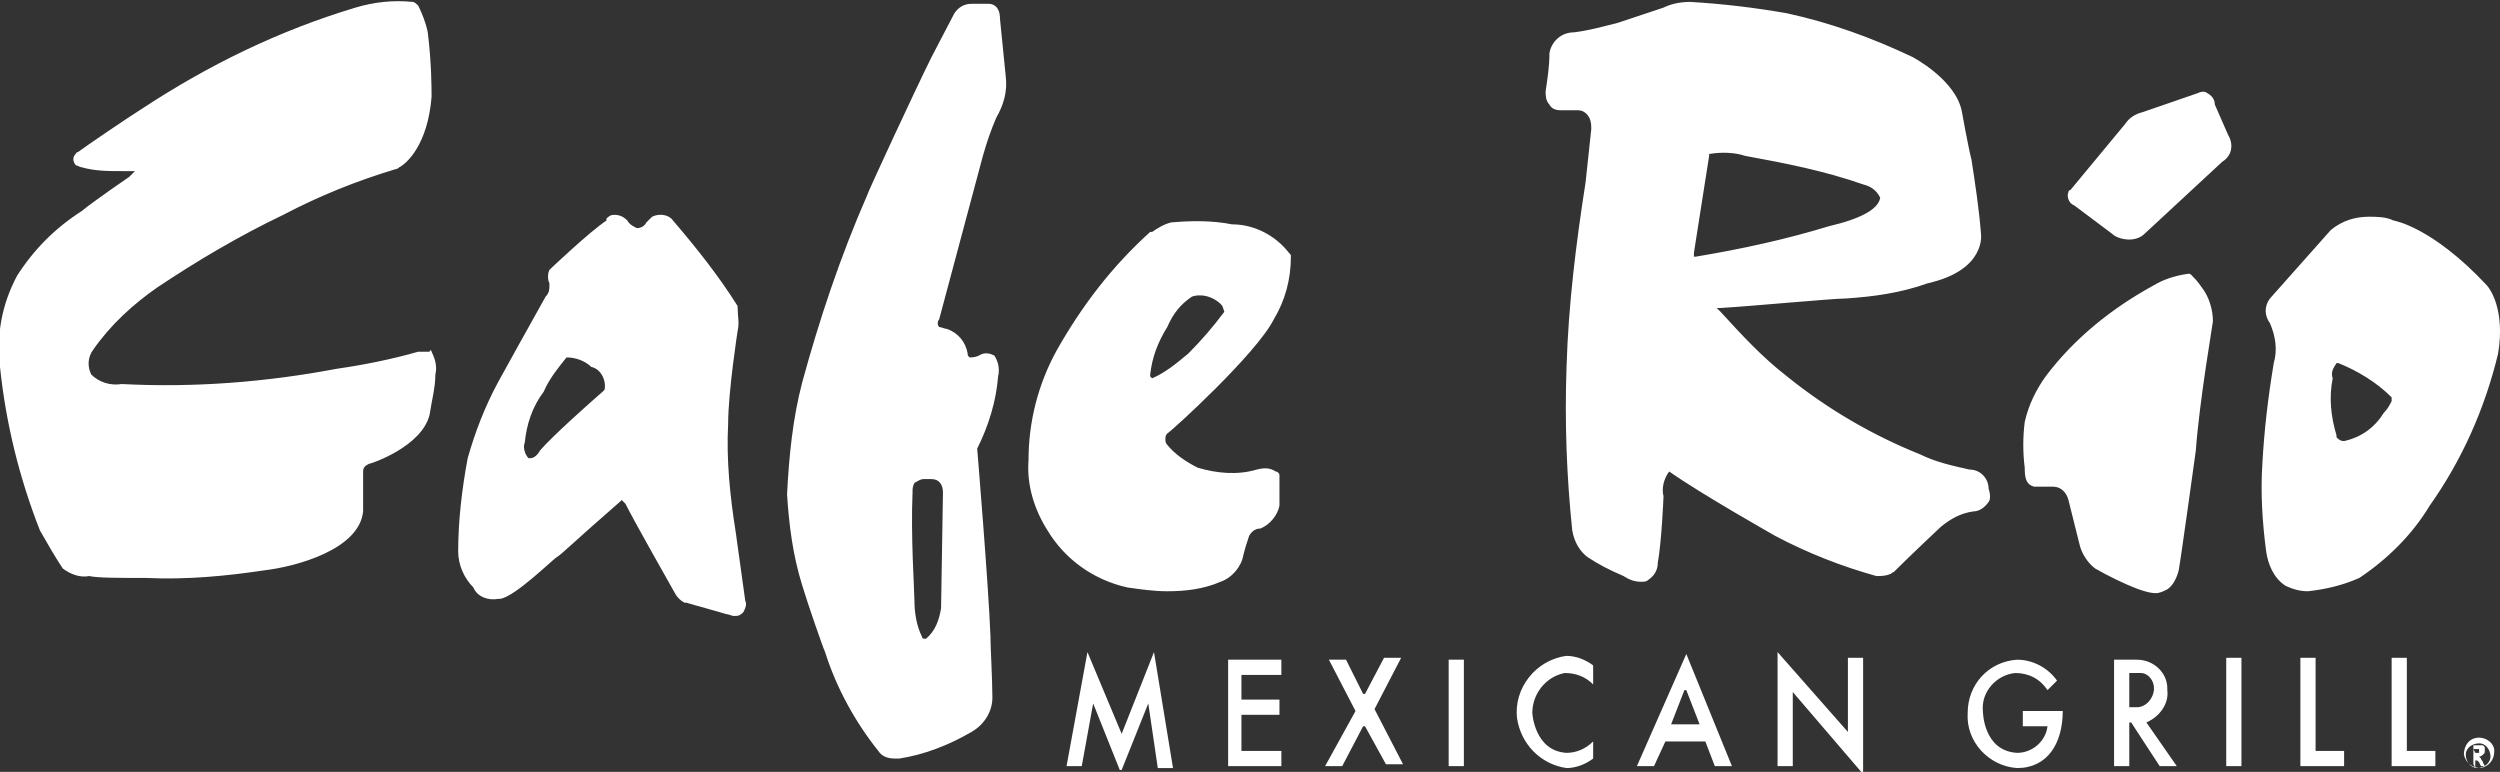
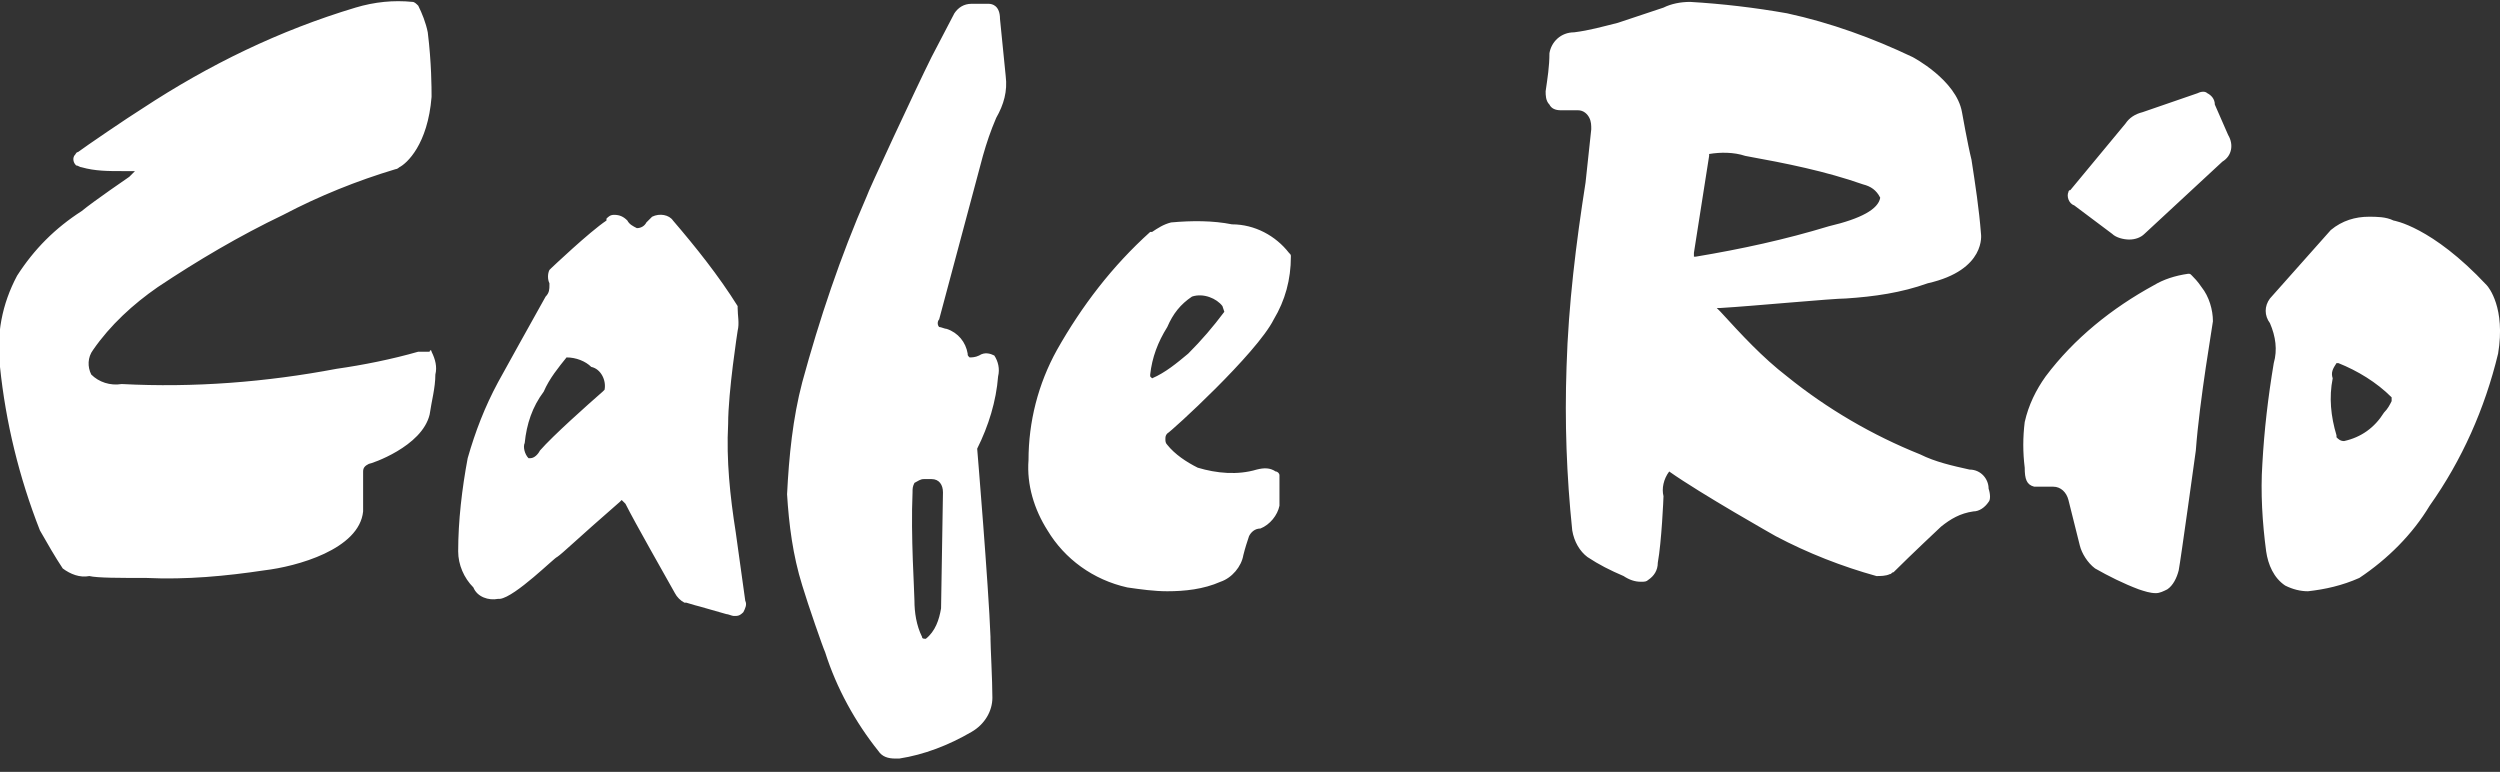
<svg xmlns="http://www.w3.org/2000/svg" version="1.1" id="Layer_1" x="0px" y="0px" viewBox="0 0 131.5 40.6" style="enable-background:new 0 0 131.5 40.6;" xml:space="preserve">
  <rect x="0" y="0" width="131.5" height="40.6" fill="#333333" stroke="none" />
  <style type="text/css">
	.st0{fill:#FFFFFF;}
</style>
-   <path class="st0" d="M130.2,39.6h0.1c0,0,0.1,0,0.1,0c0,0,0,0,0,0c0,0,0,0,0-0.1c0,0,0-0.1,0-0.1c0,0,0,0-0.1,0h-0.2L130.2,39.6  L130.2,39.6z M130.1,40.2v-1h0.3c0.1,0,0.1,0,0.2,0c0,0,0.1,0.1,0.1,0.1c0,0,0,0.1,0,0.2c0,0.1,0,0.1-0.1,0.2c0,0-0.1,0.1-0.2,0.1  c0,0,0.1,0.1,0.1,0.1c0,0.1,0.1,0.1,0.1,0.2l0.1,0.2h-0.2l-0.1-0.2c0,0-0.1-0.1-0.1-0.1c0,0,0,0,0,0c0,0-0.1,0-0.1,0h0v0.4  L130.1,40.2L130.1,40.2z M129.7,39.7c0-0.4,0.4-0.6,0.7-0.6c0.4,0,0.6,0.4,0.6,0.7c0,0.3-0.3,0.6-0.7,0.6  C130,40.4,129.7,40.1,129.7,39.7 M129.6,39.7c0.1,0.4,0.4,0.7,0.9,0.7c0.4-0.1,0.7-0.4,0.7-0.9c0-0.4-0.4-0.7-0.8-0.7  C129.9,38.8,129.6,39.2,129.6,39.7 M60.7,34.3l1,6.1h-0.8l-0.5-3.4L59,40.5h-0.1L57.5,37l-0.6,3.3h-0.8l1.1-6l1.8,4.3L60.7,34.3z   M64.6,34.7v5.6h2.8v-0.8h-2.1v-1.9h2v-0.8h-2v-1.3h2.1v-0.8L64.6,34.7L64.6,34.7z M72.8,34.6l-1,1.9h-0.1l-0.9-1.8h-0.9l1.4,2.7  l-1.6,2.9h0.9l1.1-2.1h0.1l1.1,2h0.9l-1.5-2.9l1.4-2.7L72.8,34.6L72.8,34.6z M76.2,40.3H77v-5.6h-0.8L76.2,40.3L76.2,40.3z M83.8,39  c-0.4,0.4-0.9,0.6-1.4,0.6c-1.7-0.1-1.8-2.1-1.8-2.1c0-1,0.7-1.9,1.7-2.1c0.6,0,1.1,0.2,1.5,0.6v-1c-0.4-0.3-0.9-0.5-1.4-0.5  c-1.6,0.2-2.8,1.7-2.6,3.3c0.2,1.3,1.2,2.4,2.6,2.6c0.5,0,1-0.2,1.4-0.5L83.8,39L83.8,39z M87.9,38.1h1.5l-0.7-1.8h-0.1L87.9,38.1z   M88.7,34.4l2.4,5.9h-0.9l-0.5-1.3h-2.1L87,40.3h-0.9L88.7,34.4L88.7,34.4L88.7,34.4z M93.5,34.3l0,6h0.8v-3.9l3.6,4.2H98v-6h-0.8  v3.9L93.5,34.3L93.5,34.3L93.5,34.3z M108.5,37.4h-2.1v0.8h1.3c-0.1,0.8-0.8,1.4-1.6,1.4c-1.8-0.1-1.8-2.2-1.8-2.2  c-0.1-1,0.7-1.9,1.7-2c0.7,0,1.3,0.3,1.7,0.9l0.5-0.5c-0.5-0.7-1.3-1.1-2.1-1.1c-1.5,0.1-2.6,1.3-2.6,2.8c0,0,0,0,0,0  c-0.1,1.5,1.1,2.8,2.6,2.9C107.7,40.4,108.5,39.1,108.5,37.4L108.5,37.4 M112.4,37.2c0.5,0,0.9-0.5,0.9-1c0-0.4-0.3-0.8-0.7-0.8  l-0.6,0v1.8H112.4L112.4,37.2z M114.5,40.3h-0.9l-1.5-2.3H112v2.3h-0.8v-5.6h1.2c0.9,0,1.6,0.7,1.6,1.5c0,0,0,0,0,0.1  c0.1,0.7-0.4,1.4-1.1,1.7L114.5,40.3z M117.1,40.3h0.8v-5.7h-0.8V40.3L117.1,40.3z M121,34.6v5.7h2.3v-0.8h-1.5v-4.9L121,34.6  L121,34.6z M125.8,34.6v5.7h2.3v-0.8h-1.5v-4.9L125.8,34.6L125.8,34.6z" />
  <path class="st0" d="M51.7,8.2c0.2-0.7,0.4-1.3,0.7-2c0.4-0.7,0.6-1.4,0.5-2.2L52.6,1c0-0.7-0.4-0.8-0.6-0.8l-0.9,0  c-0.4,0-0.7,0.2-0.9,0.5c0,0,0,0,0,0L49,3c-0.8,1.6-3.4,7.2-3.4,7.3c-1.4,3.2-2.5,6.5-3.4,9.8c-0.5,1.9-0.7,3.9-0.8,5.9  c0.1,1.6,0.3,3.2,0.8,4.8c0.3,1,1.1,3.3,1.2,3.5c0.6,1.9,1.6,3.7,2.8,5.2c0.2,0.3,0.5,0.4,0.9,0.4c0,0,0.1,0,0.1,0l0.1,0  c1.3-0.2,2.6-0.7,3.8-1.4c0.7-0.4,1.1-1.1,1.1-1.8c0-0.9-0.1-2.7-0.1-3.1v-0.1c-0.1-2.7-0.7-9.9-0.7-9.9v0l0,0  c0.6-1.2,1-2.5,1.1-3.8c0.1-0.4,0-0.8-0.2-1.1c-0.2-0.1-0.5-0.2-0.8,0c-0.2,0.1-0.4,0.1-0.5,0.1c-0.1-0.1-0.1-0.1-0.1-0.2  c-0.1-0.6-0.5-1.1-1.1-1.3c-0.1,0-0.3-0.1-0.4-0.1c-0.1-0.1-0.1-0.3,0-0.4L51.7,8.2z M48.6,25.2h0.4c0.4,0,0.6,0.3,0.6,0.7  c0,0,0,0,0,0l-0.1,6.1c-0.1,0.6-0.3,1.2-0.8,1.6c-0.1,0-0.2,0-0.2-0.1c-0.3-0.6-0.4-1.3-0.4-1.9c0-0.5-0.2-3.4-0.1-5.7  c0-0.2,0-0.3,0.1-0.5C48.3,25.3,48.4,25.2,48.6,25.2L48.6,25.2z M22.7,18.5c0.2,0.4,0.3,0.8,0.2,1.2c0,0.7-0.2,1.4-0.3,2.1  c-0.4,1.7-3.1,2.6-3.2,2.6c-0.2,0.1-0.3,0.2-0.3,0.4c0,0.7,0,1.4,0,2.1c-0.2,2-3.5,2.9-5.2,3.1c-2,0.3-4.1,0.5-6.2,0.4  c-1.4,0-2.6,0-3-0.1l0-0.4l0,0.4c-0.5,0.1-1-0.1-1.4-0.4c-0.4-0.6-0.8-1.3-1.2-2C1,25.1,0.3,22.2,0,19.3c-0.2-1.7,0.1-3.3,0.9-4.8  c0.9-1.4,2-2.5,3.4-3.4c0.6-0.5,2.5-1.8,2.5-1.8l0.3-0.3H6.4C5.7,9,5,9,4.3,8.8c-0.1,0-0.2-0.1-0.3-0.1C3.9,8.6,3.8,8.4,3.9,8.2  c0,0,0,0,0,0C4,8.1,4,8,4.1,8c0.4-0.3,2.6-1.8,3.4-2.3c3.5-2.3,7.2-4.1,11.2-5.3c1-0.3,2-0.4,3-0.3c0.1,0,0.2,0.1,0.3,0.2  c0.2,0.4,0.4,0.9,0.5,1.4c0.2,1.6,0.2,3,0.2,3.3c0,0,0,0,0,0.1c-0.2,2.5-1.3,3.5-1.7,3.7c0,0-0.1,0.1-0.2,0.1c-2,0.6-4,1.4-5.9,2.4  c-2.3,1.1-4.5,2.4-6.6,3.8c-1.3,0.9-2.5,2-3.4,3.3c-0.3,0.4-0.3,0.9-0.1,1.3c0.4,0.4,1,0.6,1.6,0.5c3.8,0.2,7.6-0.1,11.3-0.8  c1.4-0.2,2.9-0.5,4.3-0.9c0.2,0,0.4,0,0.6,0C22.6,18.4,22.7,18.4,22.7,18.5z M38.7,28c-0.3-1.9-0.5-3.8-0.4-5.7  c0-1.7,0.5-4.9,0.5-4.9c0.1-0.4,0-0.8,0-1.2c0,0,0-0.1,0-0.1c-1-1.6-2.2-3.1-3.4-4.5c-0.2-0.3-0.7-0.4-1.1-0.2c0,0,0,0,0,0l-0.3,0.3  c-0.1,0.2-0.3,0.3-0.5,0.3c-0.2-0.1-0.4-0.2-0.5-0.4c-0.2-0.2-0.4-0.3-0.7-0.3c-0.2,0-0.3,0.1-0.4,0.2l0,0.1  C31,12.2,29,14.1,29,14.1c0,0-0.1,0.1-0.1,0.1c-0.1,0.2-0.1,0.5,0,0.7l0,0.1c0,0.2,0,0.4-0.2,0.6c-0.4,0.7-2.5,4.5-2.5,4.5  c-0.7,1.3-1.2,2.6-1.6,4c-0.3,1.6-0.5,3.3-0.5,4.9c0,0.7,0.3,1.4,0.8,1.9c0.2,0.5,0.8,0.7,1.3,0.6l0.1,0c0.8-0.1,2.9-2.2,3-2.2  c0.3-0.2,1-0.9,3.3-2.9l0.1-0.1l0.2,0.2l0,0c0.5,1,2.1,3.8,2.6,4.7c0.1,0.2,0.3,0.4,0.5,0.5c0,0,0.1,0,0.1,0  c0.3,0.1,0.7,0.2,0.7,0.2l1.4,0.4c0.1,0,0.3,0.1,0.4,0.1c0.2,0,0.3,0,0.5-0.2c0.1-0.2,0.2-0.4,0.1-0.6L38.7,28z M31.8,20.5l-0.1,0.1  c-0.8,0.7-2.6,2.3-3.3,3.1c-0.1,0.2-0.3,0.4-0.5,0.4l-0.1,0c-0.2-0.2-0.3-0.6-0.2-0.8c0.1-1,0.4-1.9,1-2.7c0.3-0.7,0.8-1.3,1.2-1.8  l0,0c0.5,0,1,0.2,1.3,0.5C31.6,19.4,31.9,20,31.8,20.5L31.8,20.5z M67,16.8c0.6-1,0.9-2.1,0.9-3.3c0-0.1,0-0.1-0.1-0.2  c-0.7-0.9-1.8-1.5-3-1.5c-1-0.2-2.1-0.2-3.2-0.1c-0.4,0.1-0.7,0.3-1,0.5c0,0,0,0-0.1,0c-2,1.8-3.6,3.9-4.9,6.2  c-1,1.8-1.5,3.8-1.5,5.8c-0.1,1.3,0.3,2.6,1,3.7c0.9,1.5,2.4,2.6,4.2,3c0.7,0.1,1.4,0.2,2.1,0.2c0.9,0,1.9-0.1,2.8-0.5  c0.6-0.2,1.1-0.8,1.2-1.4c0.1-0.4,0.2-0.7,0.3-1c0.1-0.2,0.3-0.4,0.6-0.4c0.5-0.2,0.9-0.7,1-1.2l0-1.5v0c0,0,0-0.1,0-0.1  c0-0.1-0.1-0.2-0.2-0.2c-0.3-0.2-0.6-0.2-1-0.1c-1,0.3-2.1,0.2-3.1-0.1c-0.6-0.3-1.2-0.7-1.6-1.2c-0.1-0.1-0.1-0.2-0.1-0.3  c0-0.1,0-0.2,0.1-0.3C61.6,22.7,66.1,18.6,67,16.8z M64.4,16.4c-0.6,0.8-1.2,1.5-1.9,2.2c-0.6,0.5-1.2,1-1.9,1.3l-0.1-0.1v-0.1  c0.1-0.9,0.4-1.7,0.9-2.5c0.3-0.7,0.7-1.2,1.3-1.6c0.6-0.2,1.3,0.1,1.6,0.5L64.4,16.4L64.4,16.4z M104.6,25.7c0-0.5-0.4-1-1-1  c-0.9-0.2-1.8-0.4-2.6-0.8c-2.5-1-4.9-2.4-7-4.1c-1.3-1-2.4-2.2-3.5-3.4l-0.2-0.2l0.2,0c1.7-0.1,5.9-0.5,6.6-0.5  c1.5-0.1,2.9-0.3,4.3-0.8c3.1-0.7,2.8-2.6,2.8-2.6c-0.1-1.3-0.3-2.6-0.5-3.9c-0.2-0.8-0.5-2.5-0.5-2.5c-0.3-1.7-2.6-2.9-2.6-2.9  c-2.1-1-4.3-1.8-6.6-2.3c-1.7-0.3-3.4-0.5-5.1-0.6c-0.5,0-1,0.1-1.4,0.3l-2.4,0.8c-0.8,0.2-1.5,0.4-2.3,0.5c-0.7,0-1.2,0.5-1.3,1.1  c0,0.7-0.1,1.3-0.2,2c0,0.2,0,0.5,0.2,0.7c0.1,0.2,0.3,0.3,0.6,0.3L83,5.8c0.3,0,0.5,0.2,0.6,0.4c0.1,0.2,0.1,0.4,0.1,0.6l-0.3,2.8  c-0.5,3.2-0.9,6.4-1,9.7c-0.1,2.9,0,5.7,0.3,8.6c0,0,0,0,0,0c0.1,0.6,0.4,1.1,0.8,1.4c0.6,0.4,1.2,0.7,1.9,1  c0.3,0.2,0.6,0.3,0.9,0.3c0.2,0,0.3,0,0.4-0.1c0.3-0.2,0.5-0.5,0.5-0.9c0.2-1.1,0.3-3.4,0.3-3.5c-0.1-0.4,0-0.9,0.3-1.3l0,0l0,0  c1.7,1.2,5.6,3.4,5.6,3.4c1.7,0.9,3.5,1.6,5.3,2.1c0.2,0,0.5,0,0.7-0.1c0.1,0,0.1-0.1,0.2-0.1c0.9-0.9,2.5-2.4,2.5-2.4  c0.5-0.4,1-0.7,1.7-0.8c0.3,0,0.6-0.2,0.8-0.5C104.7,26.3,104.7,26,104.6,25.7L104.6,25.7z M96.2,11.9c-2.3,0.7-4.6,1.2-7,1.6  l-0.1,0l0-0.2c0.3-1.9,0.8-5.1,0.8-5.1l0-0.1l0,0c0.6-0.1,1.3-0.1,1.9,0.1C94,8.6,96,9,98,9.7c0.4,0.1,0.7,0.3,0.9,0.7  C98.8,11,97.9,11.5,96.2,11.9z M115.8,15.1c0.4,0.5,0.6,1.2,0.6,1.8c0,0.1-0.7,4.1-0.9,6.8c0,0-0.8,5.8-0.9,6.3  c-0.1,0.4-0.3,0.8-0.6,1c-0.2,0.1-0.4,0.2-0.6,0.2c-0.3,0-0.6-0.1-0.9-0.2c-0.8-0.3-1.6-0.7-2.3-1.1l0,0c-0.4-0.3-0.7-0.8-0.8-1.2  c-0.1-0.4-0.5-2-0.6-2.4c-0.1-0.4-0.4-0.7-0.8-0.7H107c-0.4-0.1-0.5-0.4-0.5-1c-0.1-0.8-0.1-1.6,0-2.4c0.2-0.9,0.6-1.7,1.1-2.4  c1.5-2,3.5-3.6,5.7-4.8c0.5-0.3,1.1-0.5,1.8-0.6c0.1,0,0.1,0,0.2,0.1C115.4,14.6,115.6,14.8,115.8,15.1L115.8,15.1z M117.2,7.1  c0.3,0.5,0.2,1.1-0.3,1.4l-4.1,3.8c-0.2,0.2-0.5,0.3-0.8,0.3c-0.3,0-0.7-0.1-0.9-0.3l-2-1.5c-0.3-0.1-0.4-0.5-0.3-0.7  c0,0,0-0.1,0.1-0.1l2.9-3.5c0.2-0.3,0.5-0.5,0.9-0.6l2.9-1c0.2-0.1,0.4-0.1,0.5,0c0.2,0.1,0.4,0.3,0.4,0.6L117.2,7.1z M130.8,15  c-2.9-3.1-4.9-3.4-4.9-3.4c-0.4-0.2-0.9-0.2-1.3-0.2c-0.7,0-1.4,0.2-2,0.7l-3.2,3.6c-0.3,0.4-0.3,0.9,0,1.3c0.3,0.7,0.4,1.4,0.2,2.1  c-0.3,1.8-0.5,3.5-0.6,5.3c-0.1,1.5,0,3.1,0.2,4.6c0.1,0.7,0.4,1.4,1,1.8c0.4,0.2,0.8,0.3,1.2,0.3c0.9-0.1,1.8-0.3,2.7-0.7  c1.5-1,2.8-2.3,3.7-3.8c1.7-2.4,2.9-5.1,3.6-8C131.8,16.2,130.9,15.1,130.8,15L130.8,15z M123.3,23.2c-0.2,0-0.3-0.1-0.4-0.2l0-0.1  c-0.3-1-0.4-2-0.2-3c-0.1-0.3,0-0.5,0.2-0.8c0,0,0.1,0,0.1,0c0,0,0,0,0,0c1,0.4,2,1,2.8,1.8l0,0.1l0,0.1c-0.1,0.2-0.2,0.4-0.4,0.6  C124.9,22.5,124.2,23,123.3,23.2l0,0.4L123.3,23.2z" />
</svg>